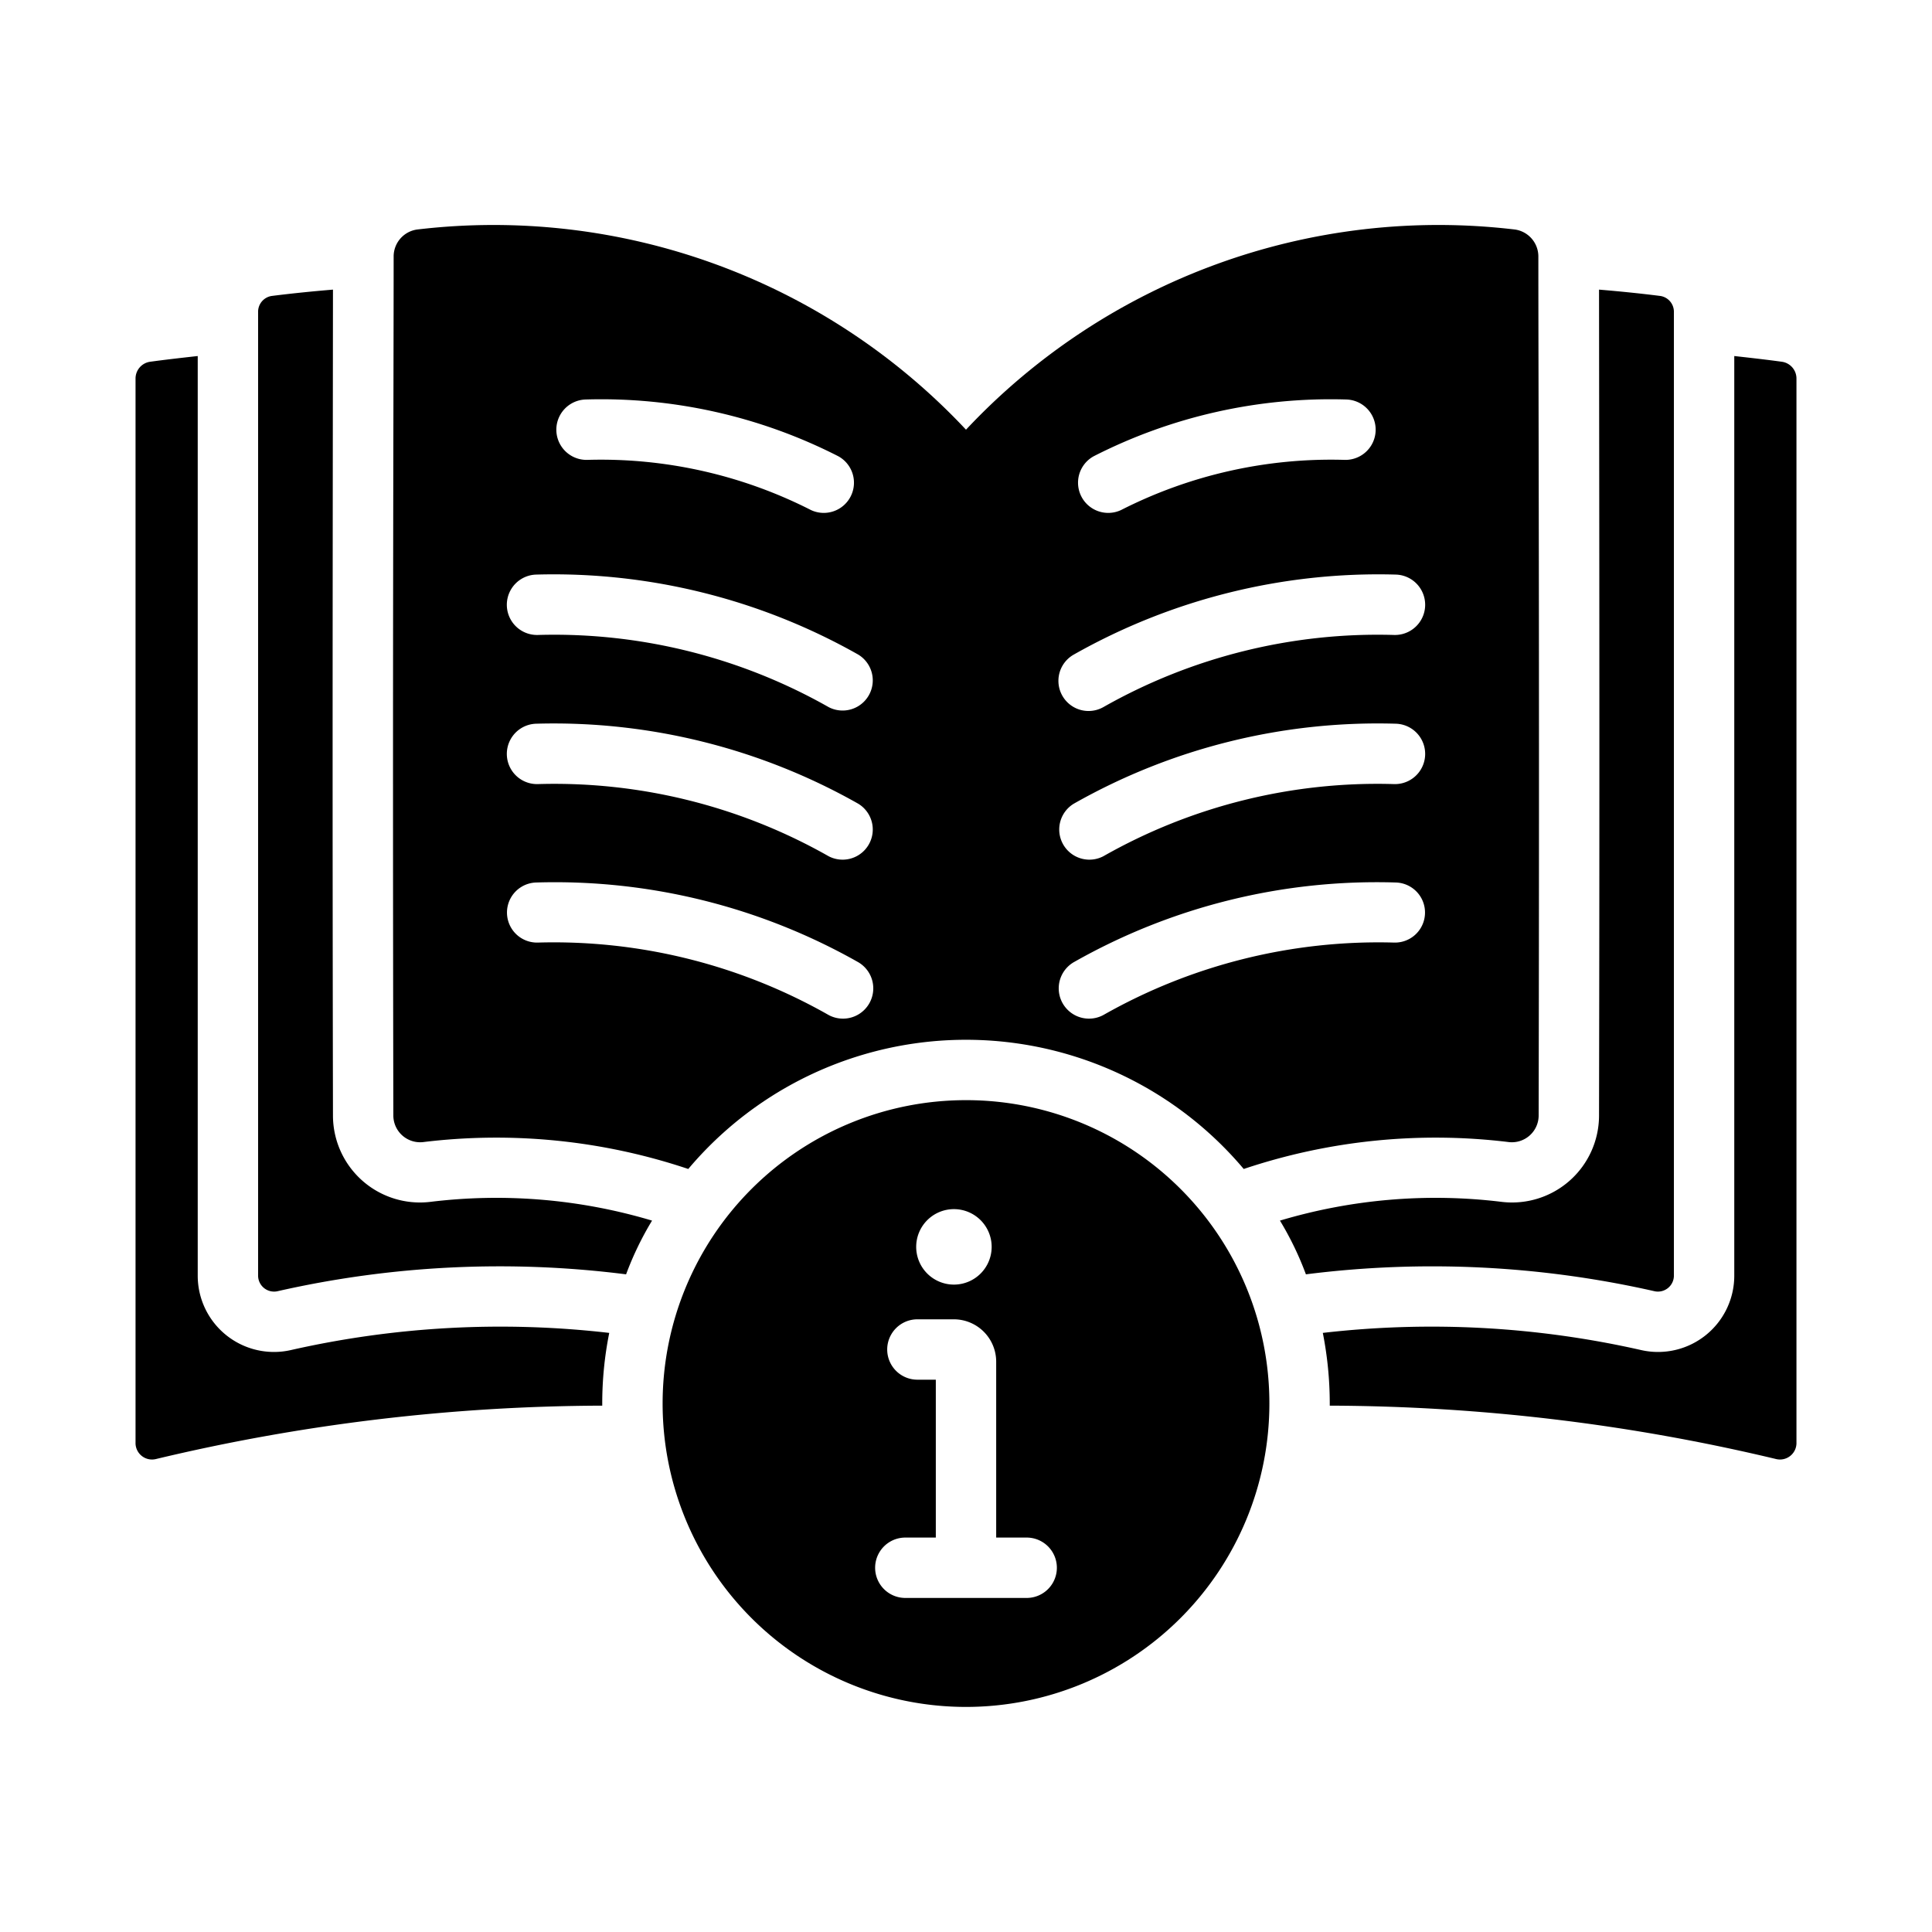
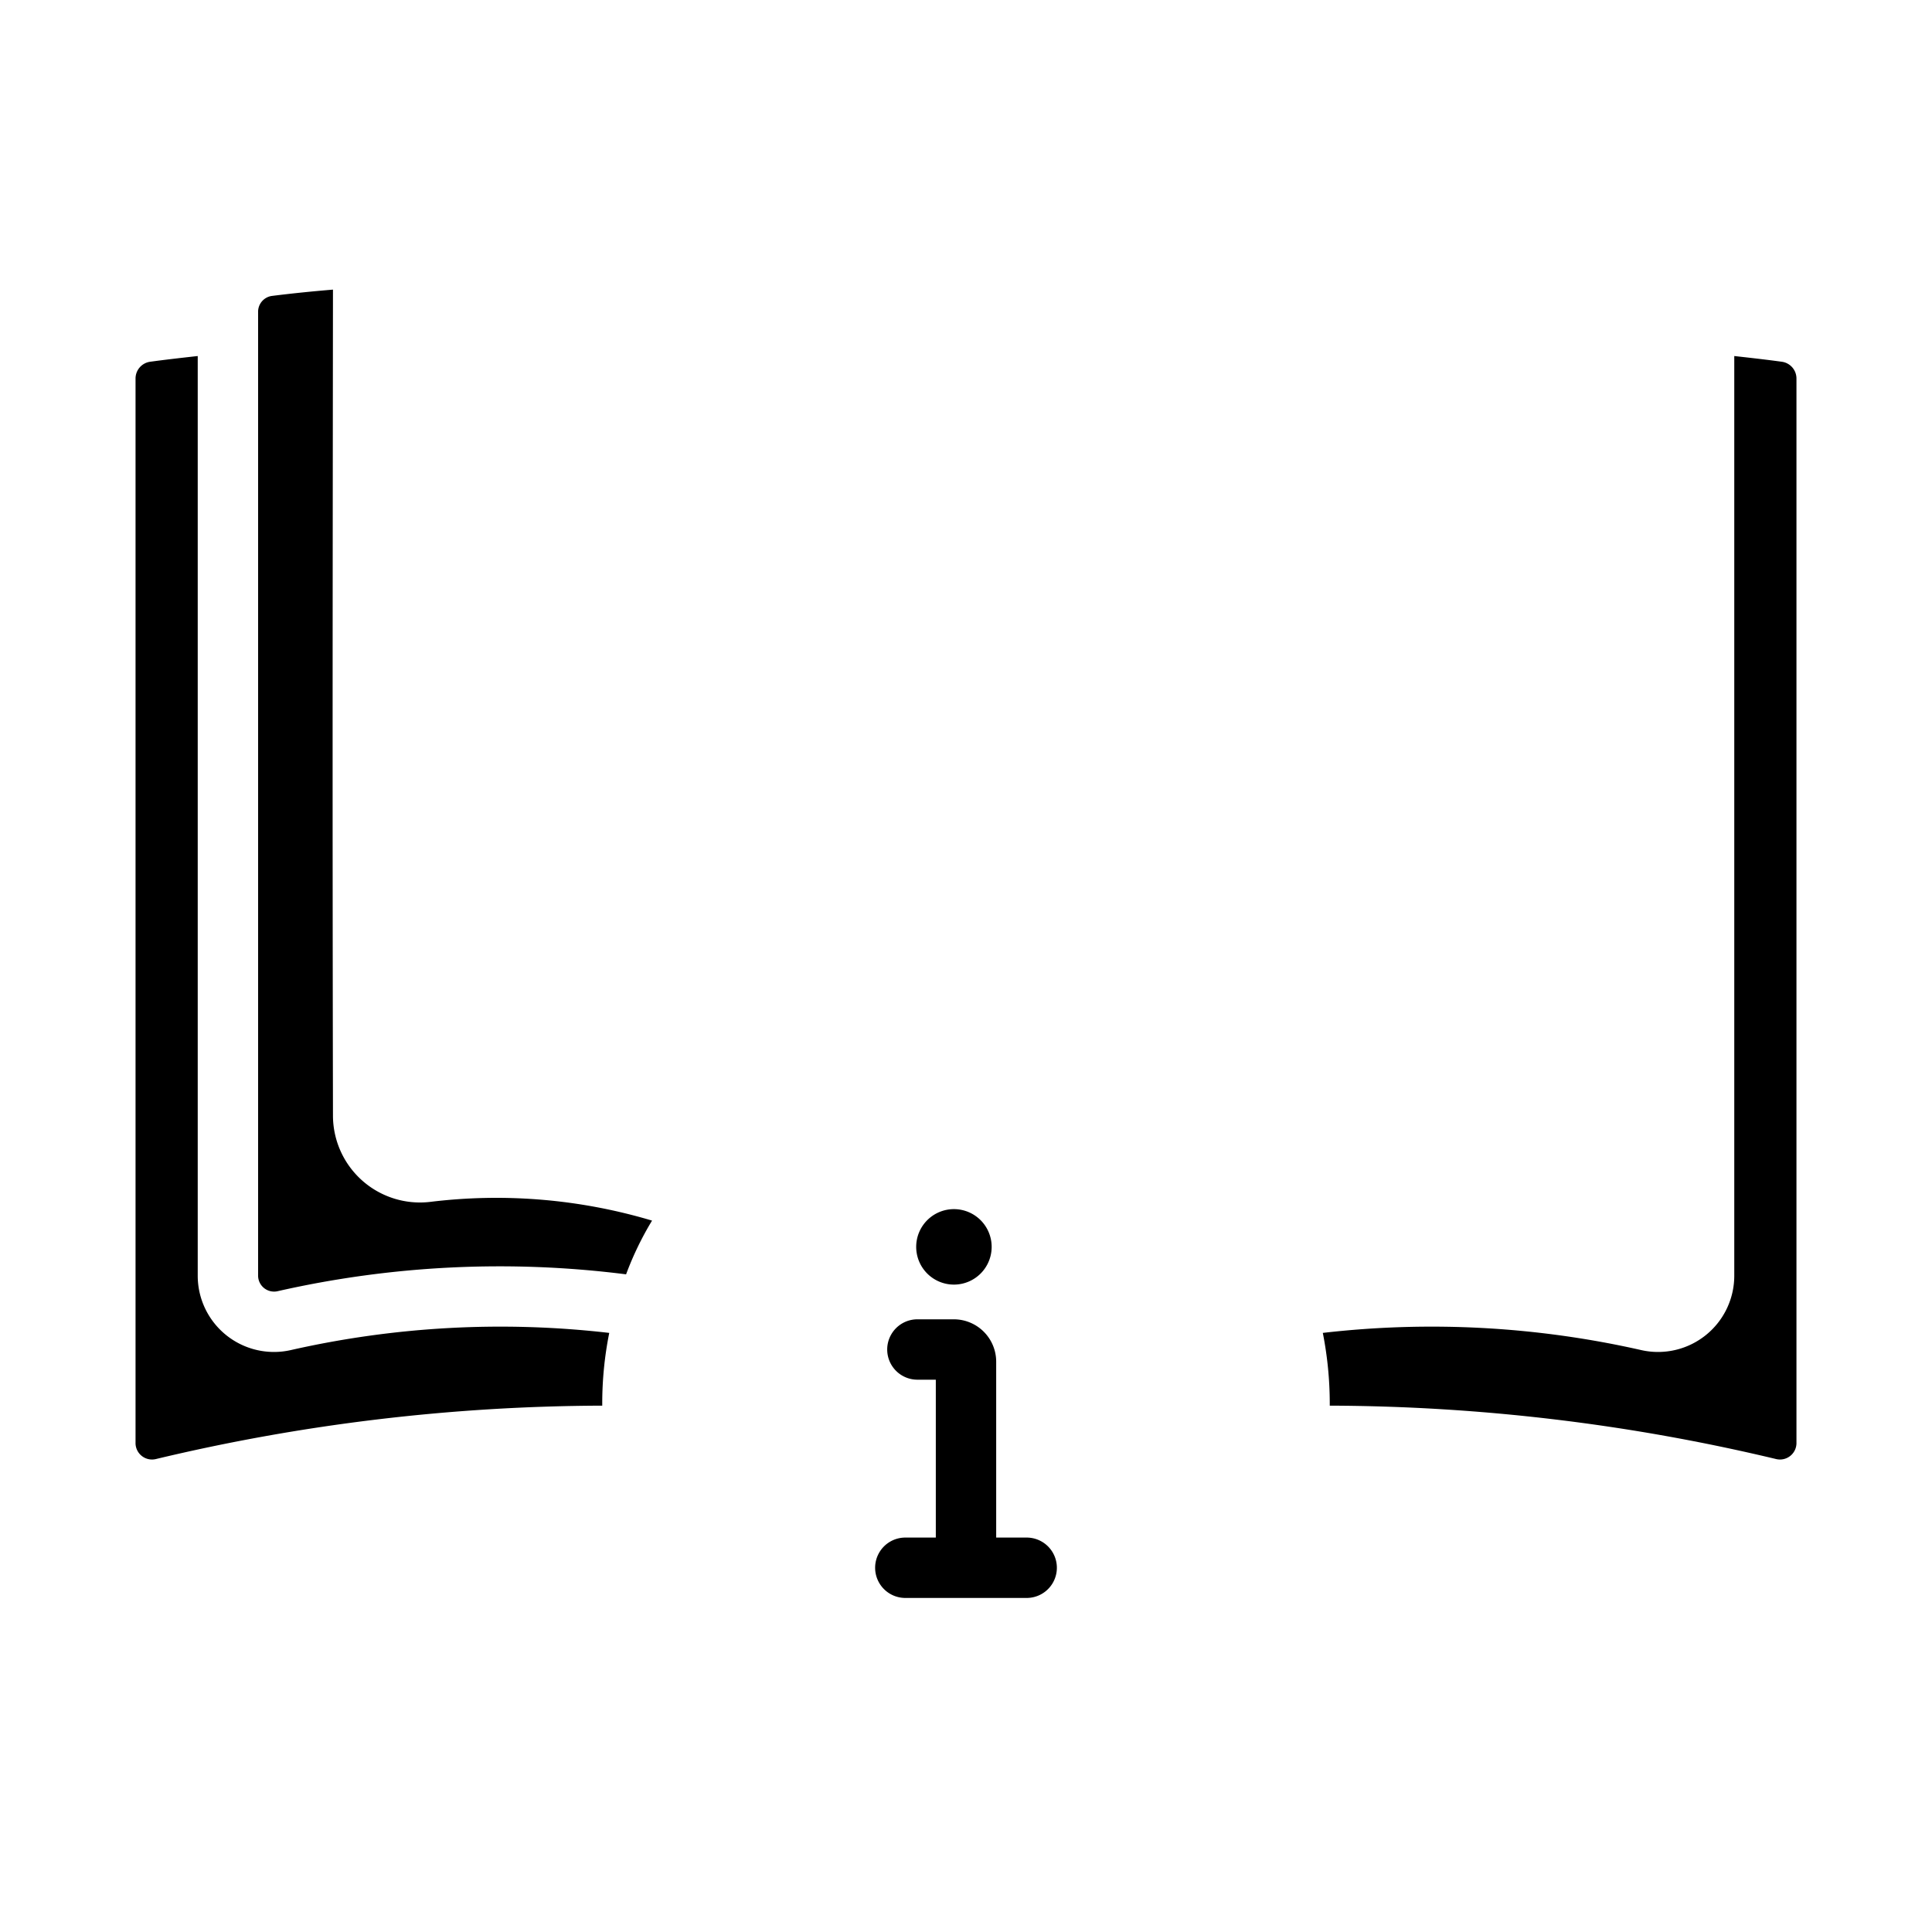
<svg xmlns="http://www.w3.org/2000/svg" height="512" viewBox="0 0 64 64" width="512">
  <g id="Information_Book" data-name="Information Book">
-     <path d="m50.96 8.484a.902.902 0 0 0 -.77-.88 21.449 21.449 0 0 0 -18.19 6.63 21.45 21.45 0 0 0 -18.19-6.63.902.902 0 0 0 -.77.88c0 4.299-.039 12.965-.01 28.47a.888.888 0 0 0 .98.88 19.993 19.993 0 0 1 8.79.89 12.028 12.028 0 0 1 18.4 0 19.993 19.993 0 0 1 8.79-.89.888.888 0 0 0 .98-.88c.029-15.504-.01-24.236-.01-28.47zm-31.56 4.75a17.262 17.262 0 0 1 8.37 1.88 1.0 1 0 0 1 -.91 1.78 15.333 15.333 0 0 0 -7.4-1.66 1 1 0 0 1 -.06-2zm8.05 20.39a18.414 18.414 0 0 0 -9.63-2.4.995.995 0 0 1 -.06-1.99 20.379 20.379 0 0 1 10.67 2.64 1.003 1.003 0 0 1 -.98 1.75zm0-5.26a18.406 18.406 0 0 0 -9.63-2.39 1 1 0 0 1 -.06-2 20.463 20.463 0 0 1 10.67 2.65.999.999 0 0 1 -.98 1.74zm0-4.94a18.442 18.442 0 0 0 -9.63-2.39 1 1 0 0 1 -.06-2 20.487 20.487 0 0 1 10.67 2.65.999.999 0 0 1 -.98 1.74zm8.78-8.31a17.262 17.262 0 0 1 8.37-1.88 1 1 0 0 1 -.06 2 15.342 15.342 0 0 0 -7.4 1.66 1.0 1 0 0 1 -.91-1.78zm-.66 6.57a20.487 20.487 0 0 1 10.67-2.65 1 1 0 0 1 -.06 2 18.426 18.426 0 0 0 -9.63 2.39.998.998 0 0 1 -.98-1.74zm10.61 9.54a18.461 18.461 0 0 0 -9.63 2.4 1.003 1.003 0 0 1 -.98-1.75 20.329 20.329 0 0 1 10.67-2.64.995.995 0 0 1 -.06 1.99zm0-5.25a18.383 18.383 0 0 0 -9.63 2.39.999.999 0 0 1 -.98-1.74 20.392 20.392 0 0 1 10.67-2.65 1 1 0 0 1 -.06 2z" />
    <path d="m21.6 40.434a10.433 10.433 0 0 0 -.86 1.78 33.249 33.249 0 0 0 -11.55.56.529.529 0 0 1 -.64-.52v-31.92a.529.529 0 0 1 .45-.53c.63-.08 1.31-.15 2.03-.21-.01 9.92-.02 16.7 0 27.36a2.882 2.882 0 0 0 3.22 2.86 18.02 18.02 0 0 1 7.35.62z" />
-     <path d="m55.45 10.334v31.92a.529.529 0 0 1 -.64.52 33.275 33.275 0 0 0 -11.55-.56 10.433 10.433 0 0 0 -.86-1.78 18.02 18.02 0 0 1 7.35-.62 2.882 2.882 0 0 0 3.22-2.86c.02-10.66.01-17.44 0-27.36.72.06 1.4.13 2.03.21a.529.529 0 0 1 .45.53z" />
    <path d="m20.18 44.154v.01a11.882 11.882 0 0 0 -.23 2.33v.07a64.364 64.364 0 0 0 -14.79 1.77.546.546 0 0 1 -.67-.55v-35.24a.561.561 0 0 1 .48-.56c.51-.07 1.04-.13 1.58-.19v30.46a2.526 2.526 0 0 0 3.08 2.47 31.424 31.424 0 0 1 10.55-.57z" />
    <path d="m59.51 12.544v35.24a.546.546 0 0 1 -.67.55 64.363 64.363 0 0 0 -14.79-1.77v-.07a12.129 12.129 0 0 0 -.23-2.34 31.424 31.424 0 0 1 10.55.57 2.526 2.526 0 0 0 3.08-2.47v-30.46c.54.06 1.07.12 1.58.19a.561.561 0 0 1 .48.56z" />
-     <path d="m32 36.444a10.05 10.05 0 1 0 10.05 10.05 10.044 10.044 0 0 0 -10.05-10.05zm-.4 3.61a1.25 1.25 0 1 1 -1.25 1.25 1.25 1.25 0 0 1 1.25-1.25zm2.41 12.88h-4.02a1 1 0 0 1 0-2h1.01v-5.23h-.61a1 1 0 0 1 0-2h1.21a1.404 1.404 0 0 1 1.4 1.4v5.83h1.01a1 1 0 0 1 0 2z" />
+     <path d="m32 36.444zm-.4 3.61a1.25 1.25 0 1 1 -1.25 1.25 1.25 1.25 0 0 1 1.25-1.25zm2.41 12.88h-4.02a1 1 0 0 1 0-2h1.01v-5.23h-.61a1 1 0 0 1 0-2h1.21a1.404 1.404 0 0 1 1.4 1.4v5.83h1.01a1 1 0 0 1 0 2z" />
  </g>
</svg>